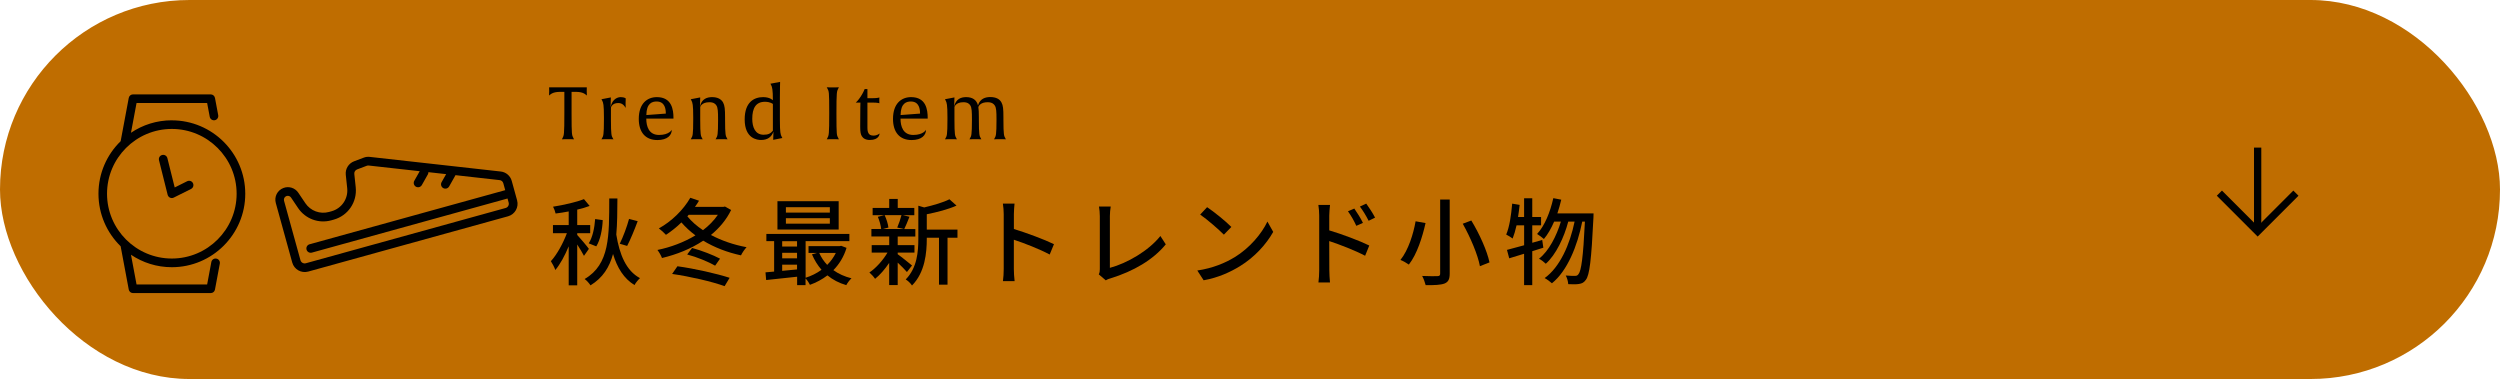
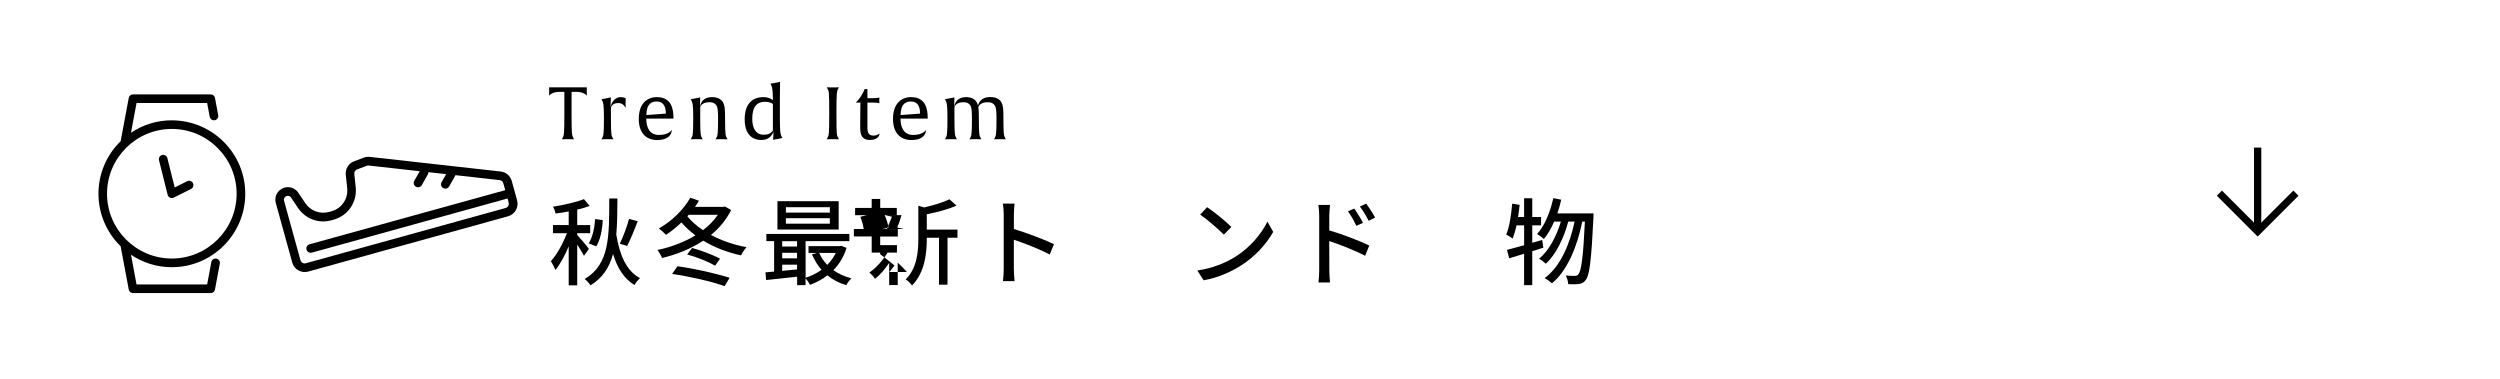
<svg xmlns="http://www.w3.org/2000/svg" id="_レイヤー_2" viewBox="0 0 686 104">
  <defs>
    <style>.cls-1{fill:#bf6d00;}.cls-2{fill:none;stroke:#000;stroke-miterlimit:10;stroke-width:2px;}</style>
  </defs>
  <g id="_レイヤー_1-2">
-     <rect class="cls-1" y="0" width="686" height="104" rx="52" ry="52" />
    <path d="m160.24,70.21c-.36-.73-1.14-2.03-1.85-3.12v11.21h-2.34v-10.71c-1.04,2.52-2.34,4.94-3.67,6.5-.23-.7-.81-1.79-1.22-2.42,1.64-1.77,3.35-4.89,4.39-7.67h-3.82v-2.24h4.32v-3.74c-1.22.23-2.44.44-3.59.57-.1-.52-.42-1.35-.7-1.87,3.02-.49,6.4-1.25,8.48-2.08l1.56,1.87c-1.01.39-2.18.73-3.41,1.01v4.24h3.56v2.24h-3.56v.47c.62.65,2.76,3.17,3.2,3.82l-1.35,1.92Zm9.18-15.76c-.03,3.56-.03,6.86-.31,9.91.88,5.49,2.7,9.93,6.5,11.96-.47.42-1.17,1.27-1.51,1.9-2.91-1.79-4.73-4.71-5.88-8.53-.99,3.64-2.81,6.55-6.19,8.61-.34-.55-1.04-1.35-1.61-1.74,6.94-4.03,6.73-11.88,6.76-22.1h2.24Zm-7.88,12.32c1.04-1.53,1.61-4.29,1.77-6.66l2.08.29c-.1,2.55-.65,5.41-1.77,7.2l-2.08-.83Zm13.44-6.08c-.88,2.37-1.98,5.04-2.89,6.79l-2.03-.6c.91-1.82,1.98-4.68,2.55-6.81l2.37.62Z" />
    <path d="m200.62,57.62c-1.3,2.7-3.25,4.97-5.54,6.86,2.89,1.53,6.24,2.7,9.78,3.35-.52.55-1.22,1.56-1.53,2.24-3.77-.81-7.31-2.18-10.37-4.03-3.38,2.26-7.36,3.82-11.31,4.76-.23-.65-.81-1.66-1.25-2.21,3.61-.73,7.28-2.11,10.43-4-1.43-1.07-2.73-2.26-3.85-3.56-1.35,1.33-2.81,2.47-4.24,3.41-.42-.49-1.38-1.35-1.95-1.77,3.43-1.87,6.71-5.04,8.63-8.4l2.39.81c-.34.57-.7,1.14-1.12,1.69h7.8l.44-.1,1.69.96Zm-14.74,15.44c4.76.65,10.69,2,14.33,3.17l-1.38,2.29c-3.46-1.25-9.49-2.65-14.4-3.35l1.46-2.11Zm4.03-5.02c2.6.7,5.82,1.95,7.67,2.94l-1.35,1.92c-1.79-1.04-5.04-2.39-7.67-3.07l1.35-1.79Zm-1.3-8.68c1.14,1.4,2.6,2.68,4.29,3.8,1.61-1.22,3.02-2.65,4.08-4.21h-8.01l-.36.42Z" />
    <path d="m232.29,68.02c-.75,2.47-2.03,4.5-3.61,6.11,1.4,1.01,3.09,1.77,4.97,2.24-.49.42-1.14,1.3-1.43,1.87-1.98-.57-3.72-1.48-5.17-2.68-1.46,1.12-3.09,1.98-4.81,2.6-.23-.52-.75-1.3-1.2-1.77v1.85h-2.31v-2.31c-3.07.34-6.14.68-8.5.91l-.18-2.11c.7-.05,1.51-.13,2.37-.21v-8.35h-2.13v-1.98h22.78v1.98h-12.01v10.04c1.53-.47,3.04-1.22,4.37-2.18-1.07-1.22-1.95-2.65-2.63-4.24l1.4-.39h-2.34v-1.87h8.55l.42-.08,1.48.57Zm-2.16-5.04h-16.8v-7.77h16.8v7.77Zm-15.5,3.2v1.46h4.08v-1.46h-4.08Zm0,4.71h4.08v-1.53h-4.08v1.53Zm4.08,3.04v-1.3h-4.08v1.69l4.08-.39Zm9-17.08h-12.06v1.48h12.06v-1.48Zm0,3.02h-12.06v1.51h12.06v-1.51Zm-2.91,9.54c.52,1.2,1.27,2.31,2.18,3.28.96-.96,1.77-2.05,2.37-3.28h-4.55Z" />
-     <path d="m248.85,74.63c-.52-.62-1.56-1.66-2.52-2.57v6.16h-2.34v-6.08c-1.17,1.74-2.55,3.33-3.87,4.37-.36-.55-1.07-1.33-1.56-1.74,1.77-1.17,3.72-3.33,4.97-5.46h-4.34v-2.05h4.81v-2.37h-4.89v-2.05h2.68c-.08-.94-.47-2.31-.91-3.35l1.77-.44h-3.2v-2h4.55v-2.47h2.34v2.47h4.55v2h-3.15l1.82.42c-.49,1.22-.99,2.5-1.43,3.38h3.04v2.05h-4.84v2.37h4.6v2.05h-4.6v.44c.94.65,3.33,2.6,3.93,3.09l-1.4,1.79Zm-6.11-15.6c.52,1.09.94,2.47,1.04,3.41l-1.51.39h5.72l-1.79-.39c.42-.96.91-2.37,1.17-3.41h-4.63Zm19.99,6.21h-2.73v12.87h-2.34v-12.87h-3.35v.23c0,3.85-.47,9.26-4.06,12.87-.29-.52-1.17-1.35-1.72-1.66,3.15-3.2,3.46-7.64,3.46-11.23v-9l1.61.47c2.55-.6,5.3-1.4,6.92-2.24l1.95,1.74c-2.24,1.01-5.36,1.82-8.16,2.37v4.21h8.42v2.24Z" />
+     <path d="m248.85,74.63c-.52-.62-1.56-1.66-2.52-2.57v6.16h-2.34v-6.08c-1.17,1.74-2.55,3.33-3.87,4.37-.36-.55-1.07-1.33-1.56-1.74,1.77-1.17,3.72-3.33,4.97-5.46h-4.34v-2.05v-2.37h-4.89v-2.05h2.68c-.08-.94-.47-2.31-.91-3.35l1.77-.44h-3.2v-2h4.55v-2.47h2.34v2.47h4.55v2h-3.15l1.82.42c-.49,1.22-.99,2.5-1.43,3.38h3.04v2.05h-4.84v2.37h4.6v2.05h-4.6v.44c.94.65,3.33,2.6,3.93,3.09l-1.4,1.79Zm-6.11-15.6c.52,1.09.94,2.47,1.04,3.41l-1.51.39h5.72l-1.79-.39c.42-.96.91-2.37,1.17-3.41h-4.63Zm19.99,6.21h-2.73v12.87h-2.34v-12.87h-3.35v.23c0,3.85-.47,9.26-4.06,12.87-.29-.52-1.17-1.35-1.72-1.66,3.15-3.2,3.46-7.64,3.46-11.23v-9l1.61.47c2.55-.6,5.3-1.4,6.92-2.24l1.95,1.74c-2.24,1.01-5.36,1.82-8.16,2.37v4.21h8.42v2.24Z" />
    <path d="m288.03,69.84c-2.76-1.48-6.97-3.12-9.83-4.06v8.03c0,.81.08,2.39.21,3.33h-3.2c.13-.91.21-2.31.21-3.33v-15.03c0-.83-.08-2.03-.23-2.91h3.2c-.08.86-.18,2-.18,2.91v4.06c3.43,1.04,8.4,2.89,11,4.16l-1.17,2.83Z" />
-     <path d="m301.5,75.3c.26-.52.29-.91.29-1.46v-14.53c0-.83-.1-2.03-.23-2.63h3.22c-.13.81-.23,1.74-.23,2.6v14.22c4.68-1.25,10.58-4.63,13.86-8.74l1.48,2.29c-3.46,4.24-8.84,7.38-15.16,9.33-.31.08-.81.23-1.3.55l-1.92-1.64Z" />
    <path d="m338.76,70.6c4.19-2.57,7.44-6.47,9.02-9.8l1.59,2.83c-1.87,3.35-5.07,6.92-9.13,9.41-2.63,1.61-5.93,3.15-9.96,3.87l-1.74-2.68c4.34-.65,7.72-2.11,10.22-3.64Zm-.88-8.32l-2.05,2.11c-1.35-1.38-4.58-4.19-6.5-5.51l1.9-2.03c1.85,1.22,5.2,3.93,6.66,5.43Z" />
    <path d="m364.73,63.21c3.43,1.01,8.42,2.89,11,4.16l-1.14,2.81c-2.76-1.46-6.99-3.09-9.85-4.03l.03,8.03c0,.81.08,2.37.18,3.33h-3.17c.13-.91.21-2.34.21-3.33v-15.03c0-.83-.08-2.05-.23-2.91h3.2c-.08.86-.21,1.98-.21,2.91v4.06Zm7.44-1.25c-.68-1.48-1.4-2.73-2.29-3.98l1.74-.75c.7,1.01,1.79,2.7,2.37,3.93l-1.82.81Zm3.38-1.38c-.75-1.48-1.48-2.68-2.39-3.9l1.74-.81c.7.96,1.82,2.65,2.42,3.85l-1.77.86Z" />
-     <path d="m391.17,61.21c-.86,3.8-2.31,8.5-4.58,11.39-.6-.44-1.66-1.04-2.31-1.27,2.18-2.7,3.56-7.18,4.16-10.61l2.73.49Zm6.63-6.45v20.31c0,1.61-.42,2.31-1.43,2.73-1.04.39-2.7.47-5.17.44-.16-.68-.57-1.82-.96-2.52,1.77.08,3.67.08,4.21.05.55-.03.73-.18.73-.7v-20.31h2.63Zm5.93,5.75c2.21,3.61,4.34,8.35,4.99,11.49l-2.63,1.04c-.55-3.07-2.6-7.9-4.71-11.65l2.34-.88Z" />
    <path d="m423.49,67.97c-1.01.34-2.03.65-3.04.96v9.31h-2.24v-8.61l-4.08,1.25-.62-2.31c1.3-.34,2.94-.78,4.71-1.27v-5.46h-2.08c-.31,1.38-.68,2.63-1.07,3.61-.39-.31-1.27-.83-1.77-1.09.91-2.11,1.38-5.38,1.64-8.48l2.05.34c-.13,1.12-.26,2.24-.44,3.33h1.66v-5.15h2.24v5.15h2.42v2.29h-2.42v4.78l2.73-.78.31,2.13Zm13.78-9.39s0,.83-.03,1.14c-.57,11.67-1.07,15.78-2.08,17.06-.55.78-1.07,1.01-1.9,1.14-.7.13-1.79.1-2.94.05-.03-.7-.29-1.69-.68-2.37,1.09.1,2.05.1,2.55.1.42,0,.68-.1.94-.47.75-.86,1.3-4.55,1.77-14.43h-.73c-1.33,6.71-4.11,13.55-8.32,16.93-.47-.44-1.33-1.07-2-1.43,4.19-2.99,6.92-9.2,8.22-15.5h-1.74c-1.14,4.37-3.41,9.13-6.16,11.57-.44-.44-1.22-1.04-1.87-1.38,2.68-2.08,4.81-6.19,6.01-10.19h-1.85c-.81,1.87-1.74,3.51-2.81,4.78-.39-.34-1.35-1.07-1.87-1.38,2.11-2.29,3.59-5.98,4.45-9.83l2.18.42c-.29,1.3-.68,2.57-1.07,3.77h9.93Z" />
    <path d="m161.06,26.23s-.16-.2-.72-.54c-.48-.28-1.26-.48-2.2-.48h-1.3v5.98c0,5.82.08,5.9.5,6.7l.18.34s-.48-.04-1.66-.04-1.68.04-1.68.04l.18-.34c.4-.76.5-.9.5-6.9v-5.78h-1.3c-.94,0-1.72.2-2.2.48-.52.32-.7.5-.72.54,0-.02.06-.42.06-1.22,0-.72-.02-1.04-.02-1.04h10.34s-.02.32-.02,1.04c0,.8.06,1.18.06,1.22Z" />
    <path d="m169.64,28.27c-1.74,0-2,1.26-2,1.26v3.26c0,4.36.18,4.52.5,5.1l.2.34s-.46-.04-1.64-.04-1.66.04-1.66.04l.18-.34c.32-.58.5-.74.5-5.1v-.62c0-3.46-.18-4.02-.5-4.6l-.18-.34,2.58-.5-.08,2.66c.52-2.48,2.22-2.74,2.78-2.74,1.04,0,1.38.36,1.38.36,0,0-.04.48-.04,1.26,0,.98.04,1.34.04,1.34-.52-.84-1.08-1.34-2.06-1.34Z" />
    <path d="m177.34,32.55c0,2.12.7,4.48,3.5,4.48s3.5-1.42,3.5-1.42c0,1.44-1.14,2.82-3.96,2.82-3.26,0-5.1-2.12-5.1-5.8,0-4.26,2.34-5.98,4.96-5.98,4.12,0,4.56,3.46,4.56,5.7v.2h-7.46Zm2.84-4.7c-1.18,0-2.78.42-2.82,3.72l5.34-.4c0-1.08-.16-3.32-2.52-3.32Z" />
    <path d="m197.98,38.19c-1.18,0-1.62.04-1.62.04l.18-.34c.32-.58.5-.72.5-5.08,0-2.18-.06-3.24-.44-3.84-.28-.46-.78-.92-1.94-.92-2.2,0-2.52,1.32-2.52,1.32v3.42c0,4.36.18,4.52.5,5.1l.18.34s-.44-.04-1.62-.04-1.66.04-1.66.04l.18-.34c.32-.58.5-.74.5-5.1v-.62c0-3.46-.18-4.02-.5-4.6l-.18-.34,2.6-.5-.08,2.5c.46-2.16,2.06-2.58,3.32-2.58,1.52,0,2.52.54,3.04,1.48.44.84.54,1.8.54,4.14v.52c0,4.36.18,4.52.5,5.1l.18.34s-.48-.04-1.66-.04Z" />
    <path d="m212.16,38.37l.08-2.26c-.54,1.5-1.62,2.3-3.42,2.3-.96,0-4.48-.3-4.48-5.64,0-4.76,2.58-6.12,5.08-6.12,1.86,0,2.66.86,2.66.86,0-2.92-.2-3.66-.5-4.2l-.18-.34,2.66-.5s-.06,2.2-.06,4.24v6.22c0,3.46.18,4.02.5,4.6l.18.34-2.52.5Zm-.08-9.84s-.68-.6-2.18-.6c-2.48,0-3.48,1.72-3.48,4.68,0,2.24.78,4.36,3.1,4.36,1.26,0,1.9-.3,2.56-1.1v-7.34Z" />
    <path d="m228.54,38.19c-1.18,0-1.68.04-1.68.04l.18-.34c.4-.76.5-.9.5-6.9s-.08-5.9-.5-6.7l-.18-.34s.46.04,1.66.04,1.68-.04,1.68-.04l-.18.34c-.4.76-.5.9-.5,6.9s.08,5.9.5,6.7l.18.34s-.48-.04-1.66-.04Z" />
    <path d="m238.7,38.41c-1.2,0-1.84-.46-2.2-1.02-.32-.5-.46-1.14-.46-2.6,0-5.04.06-6.64.06-6.64h-1.28s.7-.6,1.38-1.68c.72-1.12,1.06-2.02,1.06-2.02h.76v2.5h1.32c1.64,0,1.96-.22,1.96-.22,0,0-.02.28-.02.82s.02.8.02.8c0,0-.3-.2-1.96-.2h-1.32v6.74c0,.9.08,1.22.26,1.6.2.44.62.72,1.4.72,1.12,0,1.68-.6,1.68-.6,0,.18-.12,1.8-2.66,1.8Z" />
    <path d="m247.1,32.55c0,2.12.7,4.48,3.5,4.48s3.5-1.42,3.5-1.42c0,1.44-1.14,2.82-3.96,2.82-3.26,0-5.1-2.12-5.1-5.8,0-4.26,2.34-5.98,4.96-5.98,4.12,0,4.56,3.46,4.56,5.7v.2h-7.46Zm2.84-4.7c-1.18,0-2.78.42-2.82,3.72l5.34-.4c0-1.08-.16-3.32-2.52-3.32Z" />
    <path d="m274.38,38.19c-1.18,0-1.62.04-1.62.04l.18-.34c.32-.58.5-.72.5-5.08,0-2.18-.06-3.24-.46-3.84-.28-.46-.8-.92-1.98-.92-1.88,0-2.4.96-2.54,1.3.1.66.14,1.56.14,2.92v.52c0,4.36.18,4.52.5,5.1l.18.34s-.46-.04-1.64-.04-1.62.04-1.62.04l.18-.34c.32-.58.5-.72.5-5.08,0-2.18-.06-3.24-.42-3.84-.28-.46-.76-.92-1.92-.92-2.14,0-2.46,1.32-2.46,1.32v3.42c0,4.36.18,4.52.5,5.1l.18.34s-.44-.04-1.62-.04-1.66.04-1.66.04l.18-.34c.32-.58.5-.74.5-5.1v-.62c0-3.46-.18-4.02-.5-4.6l-.18-.34,2.6-.5-.08,2.5c.46-2.16,2.02-2.58,3.28-2.58,1.66,0,2.86.68,3.26,2.28.56-1.92,2.12-2.3,3.36-2.3,1.56,0,2.58.54,3.08,1.48.46.84.54,1.8.54,4.14v.54c0,4.36.18,4.52.5,5.1l.18.34s-.46-.04-1.64-.04Z" />
    <polyline class="cls-2" points="630 53 619.5 63.5 609 53" />
    <line class="cls-2" x1="619.5" y1="62.85" x2="619.5" y2="40.5" />
    <path d="m47.15,33.01c-4.15,0-8.01,1.26-11.21,3.42l1.53-8.16h19.37l.71,3.77c.12.64.74,1.07,1.38.95.64-.12,1.07-.74.95-1.38l-.89-4.74c-.11-.56-.59-.97-1.16-.97h-21.34c-.57,0-1.06.41-1.16.97l-2.22,11.85s0,.02,0,.02c-3.76,3.66-6.09,8.77-6.09,14.42s2.34,10.76,6.09,14.42c0,0,0,.02,0,.02l2.22,11.85c.11.56.59.97,1.16.97h21.34c.57,0,1.06-.41,1.16-.97l1.33-7.11c.12-.64-.3-1.26-.95-1.38-.64-.12-1.26.3-1.38.95l-1.15,6.15h-19.37l-1.53-8.16c3.21,2.16,7.07,3.42,11.21,3.42,11.11,0,20.15-9.04,20.15-20.15s-9.04-20.15-20.15-20.15Zm0,37.93c-9.8,0-17.78-7.98-17.78-17.78s7.98-17.78,17.78-17.78,17.78,7.98,17.78,17.78-7.98,17.78-17.78,17.78Z" />
    <path d="m51.36,49.73l-3.42,1.71-2.01-8.05c-.16-.64-.8-1.02-1.44-.86-.64.16-1.02.8-.86,1.44l2.37,9.48c.09.35.33.64.65.79.16.07.33.11.5.11.18,0,.36-.04.53-.13l4.74-2.37c.59-.29.82-1,.53-1.59-.29-.59-1-.82-1.59-.53Z" />
    <path d="m137.37,47.06l-35.91-4.01c-.56-.06-1.13,0-1.65.21l-2.65,1c-1.51.57-2.45,2.09-2.28,3.7l.39,3.67c.31,2.9-1.51,5.57-4.31,6.34l-.68.19c-2.46.68-5.08-.29-6.5-2.41l-1.93-2.87c-.9-1.33-2.57-1.87-4.07-1.3-1.68.63-2.58,2.41-2.1,4.14l4.51,16.32c.52,1.89,2.49,3.01,4.38,2.48l54.84-15.17c1.89-.52,3-2.49,2.48-4.38l-1.47-5.32c-.39-1.41-1.58-2.43-3.03-2.59Zm1.27,5.12l-53.7,14.85c-.63.17-1,.83-.83,1.46s.83,1,1.46.83l53.7-14.85.31,1.14c.17.63-.2,1.29-.83,1.46l-54.84,15.17c-.63.17-1.28-.2-1.46-.83l-4.51-16.32c-.15-.54.13-1.1.66-1.29.03-.01.06-.02.09-.03.44-.12.91.05,1.17.44h0s1.93,2.87,1.93,2.87c2,2.97,5.65,4.33,9.1,3.38l.68-.19c3.93-1.09,6.46-4.82,6.04-8.87l-.39-3.67c-.06-.54.26-1.05.76-1.24l2.65-1c.17-.07.36-.09.55-.07l13.99,1.56-1.49,2.63c-.32.57-.12,1.29.45,1.62.28.16.61.19.9.11s.55-.27.72-.56l1.65-2.92c.11-.2.16-.41.15-.62l4.87.54-1.25,2.21c-.32.57-.12,1.29.45,1.62.28.16.61.19.9.11s.55-.27.72-.56l1.65-2.92c.03-.06.06-.12.08-.18l12.13,1.36c.49.05.88.39,1.01.87l.52,1.89Z" />
  </g>
</svg>